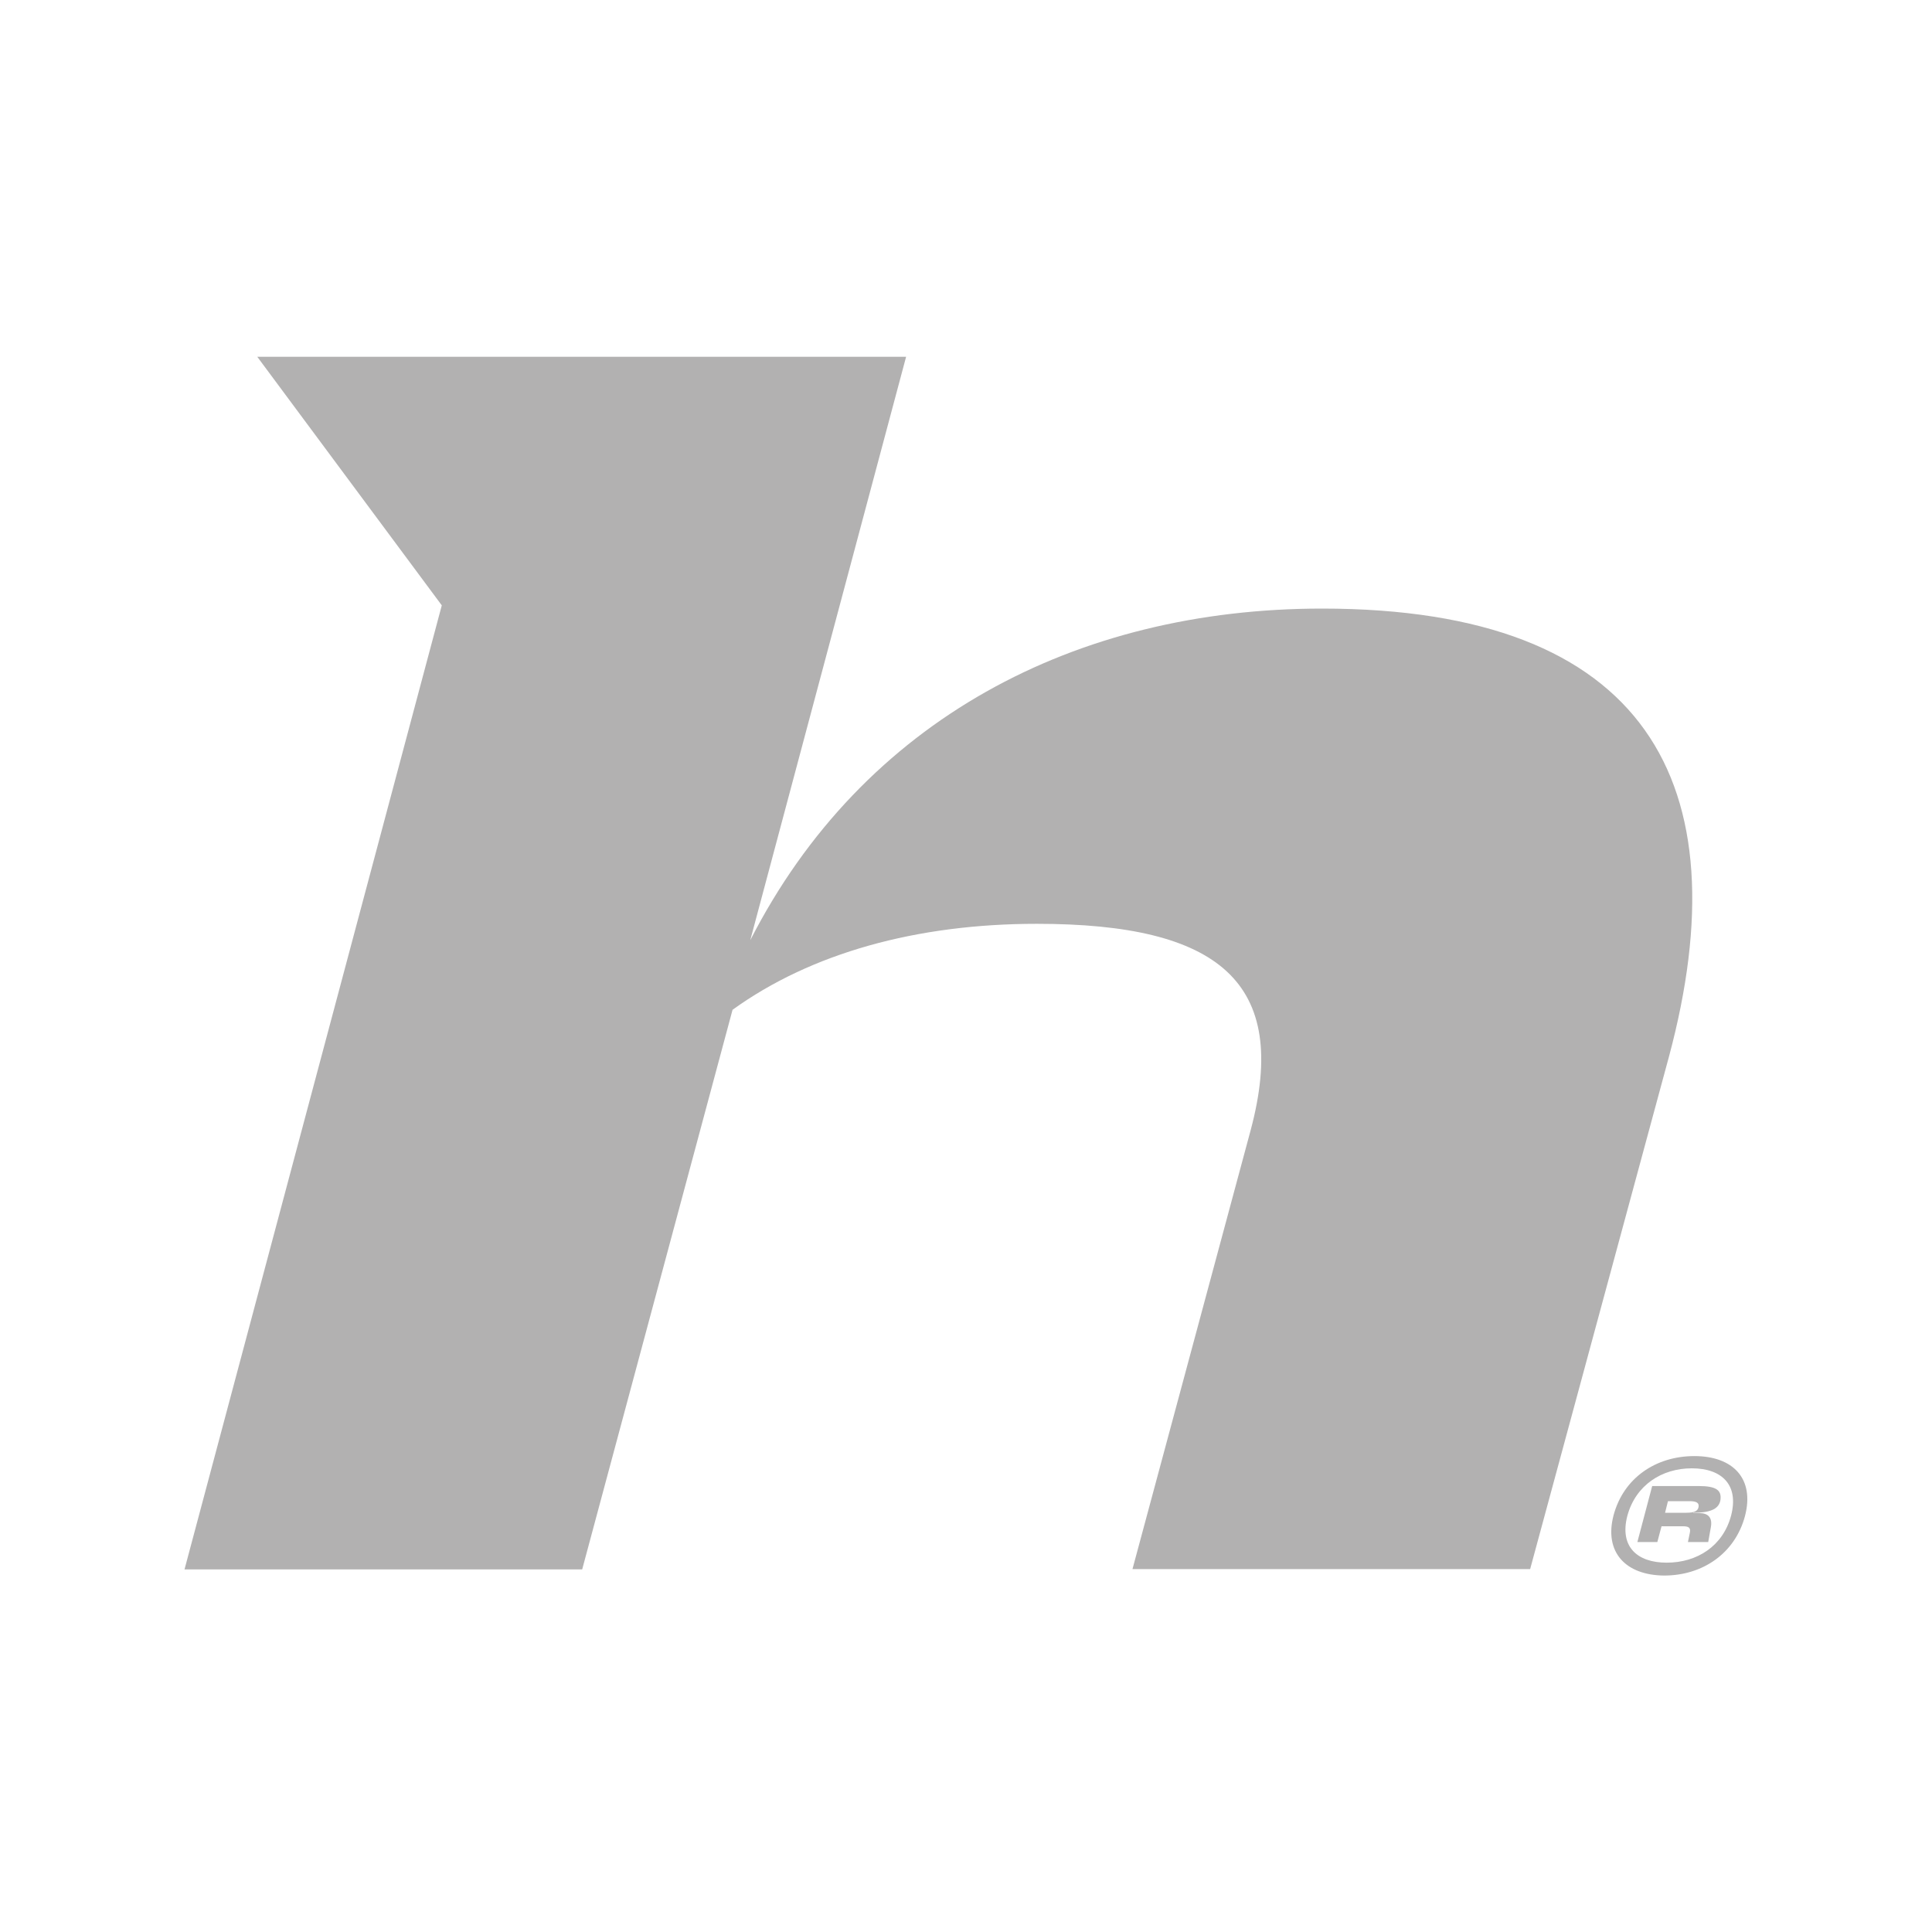
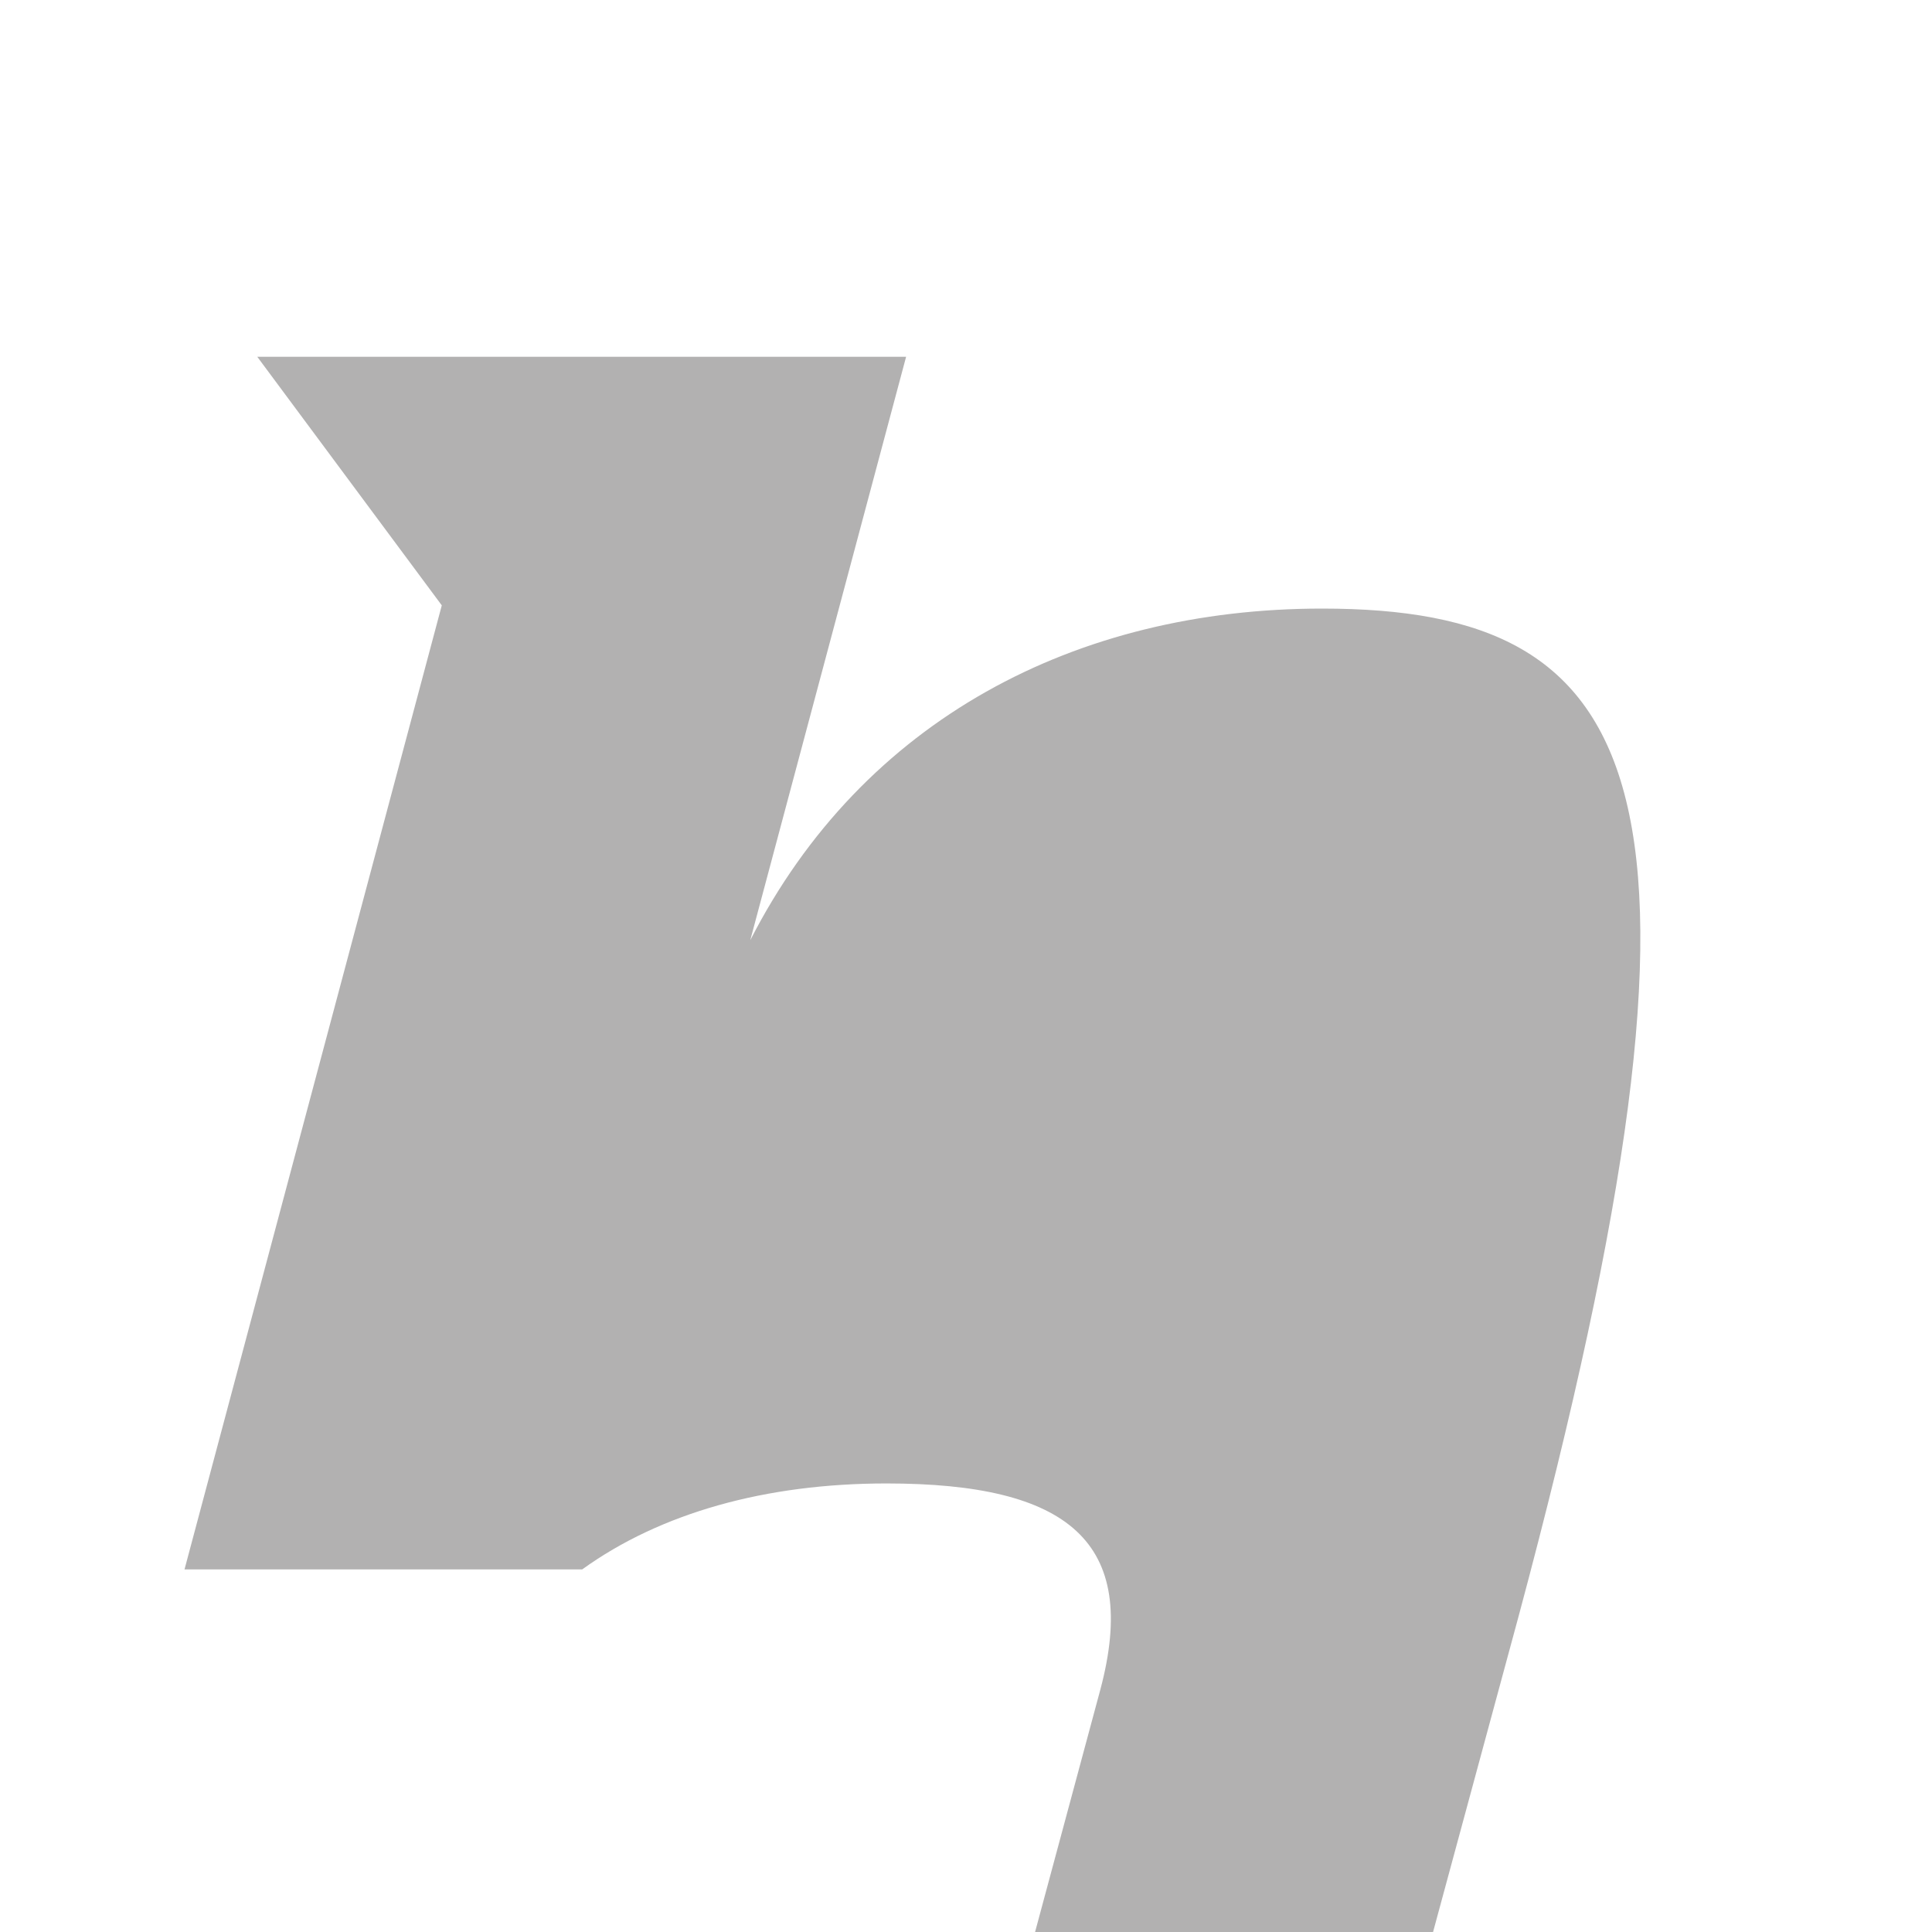
<svg xmlns="http://www.w3.org/2000/svg" version="1.1" id="Warstwa_1" x="0px" y="0px" viewBox="0 0 600 600" style="enable-background:new 0 0 600 600;" xml:space="preserve">
  <style type="text/css">
	.st0{fill:#B2B1B1;}
</style>
  <g>
-     <path class="st0" d="M410.6,189C334.2,189,268,223.5,233,292l48.4-181.2H79.9l57.3,77.2L57.3,487.4h123.5l46.7-173.8   c24.4-17.6,57.1-26.7,94.5-26.7c56.5,0,78.7,18.1,66.4,64.1l-36.7,136.3h123.5l43.1-159.1C541.1,243.2,511.4,189,410.6,189" />
-     <path class="st0" d="M518,466.2l-0.9,3.6h6.6c2.6,0,3.6-0.6,3.8-1.8c0.2-1.2-0.5-1.8-2.8-1.8H518z M513.1,461.5h14.4   c5.5,0,7.2,1.3,6.8,4.3c-0.4,2.5-2.5,4-8.4,4l-0.1,0.1h1.9c2.8,0,4.2,1.4,3.6,4.5l-0.8,4.5h-6.3l0.6-2.9c0.3-1.5-0.3-2-2.1-2H516   l-1.3,4.9h-6.2L513.1,461.5z M537.6,470.7c2.5-9.5-2.8-14.7-12.2-14.7c-9.3,0-17.4,5.2-20,14.7c-2.5,9.5,2.9,14.6,12.2,14.6   C527.1,485.3,535.1,480.1,537.6,470.7 M501.1,470.6c3.1-11.6,13.1-18.4,25.1-18.4c12,0,18.8,7,15.7,18.7   c-3.1,11.5-13.1,18.4-25.1,18.4C504.9,489.2,498.1,482.1,501.1,470.6" />
+     <path class="st0" d="M410.6,189C334.2,189,268,223.5,233,292l48.4-181.2H79.9l57.3,77.2L57.3,487.4h123.5c24.4-17.6,57.1-26.7,94.5-26.7c56.5,0,78.7,18.1,66.4,64.1l-36.7,136.3h123.5l43.1-159.1C541.1,243.2,511.4,189,410.6,189" />
  </g>
</svg>